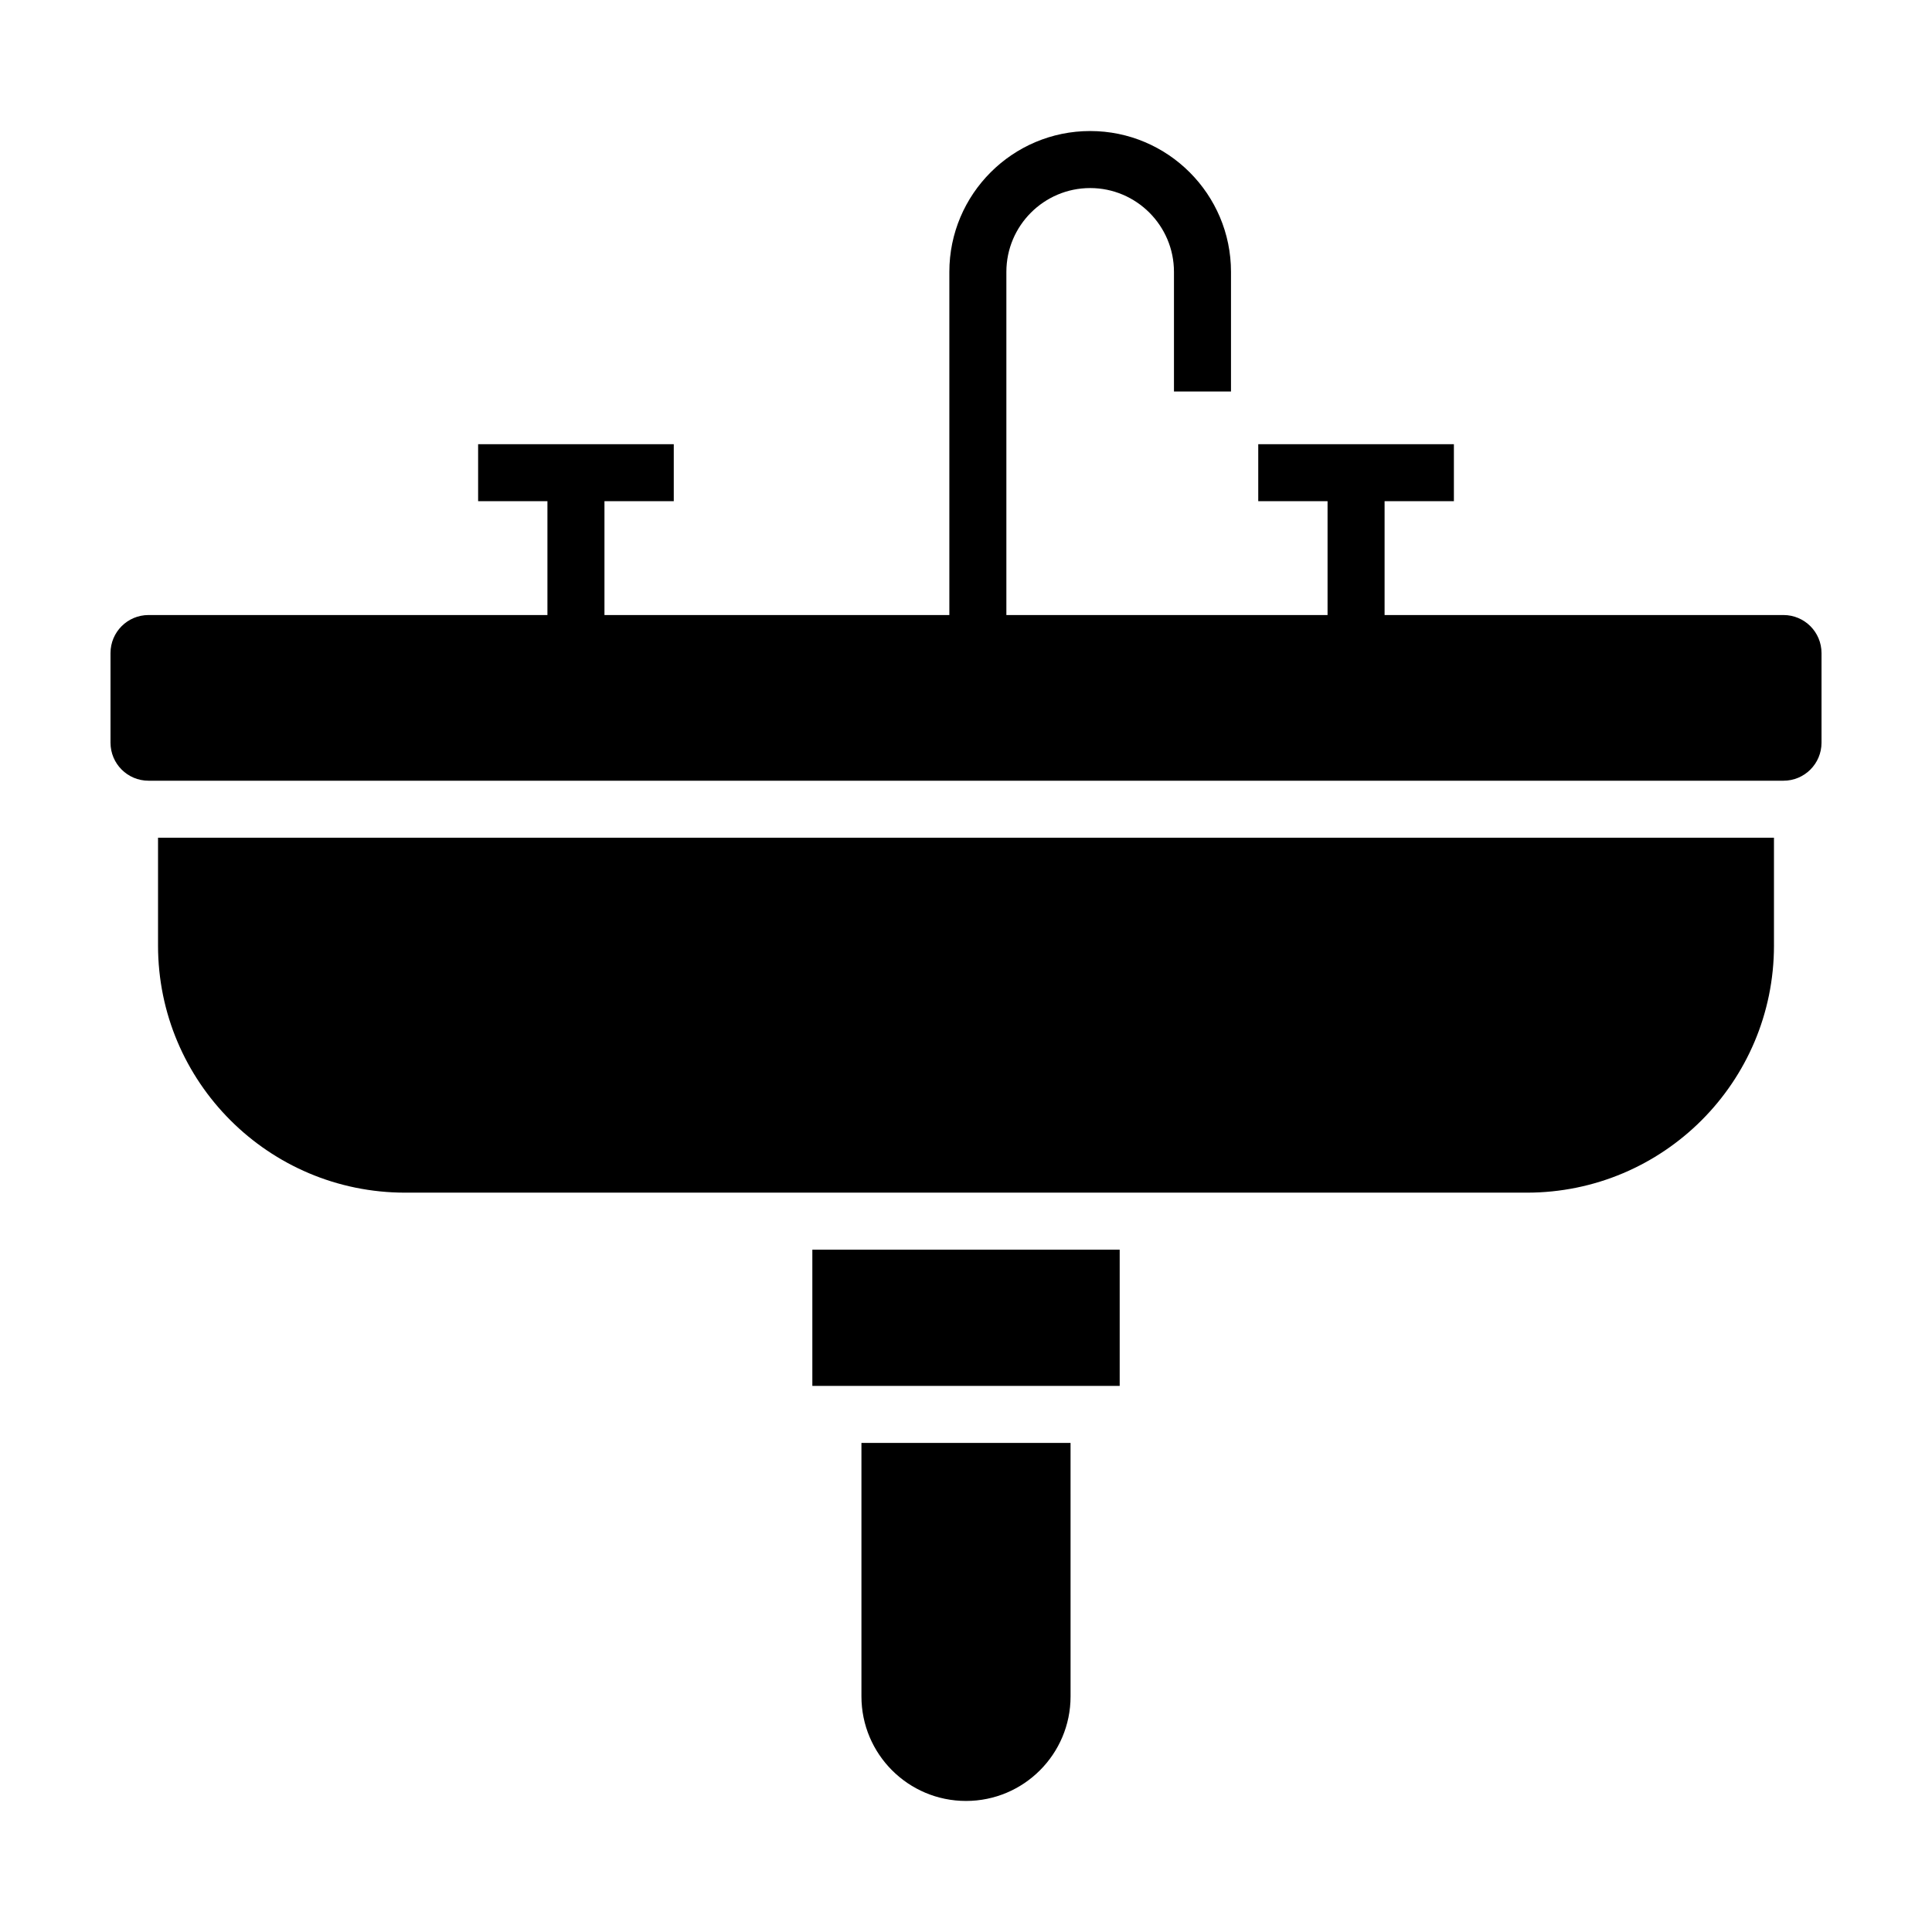
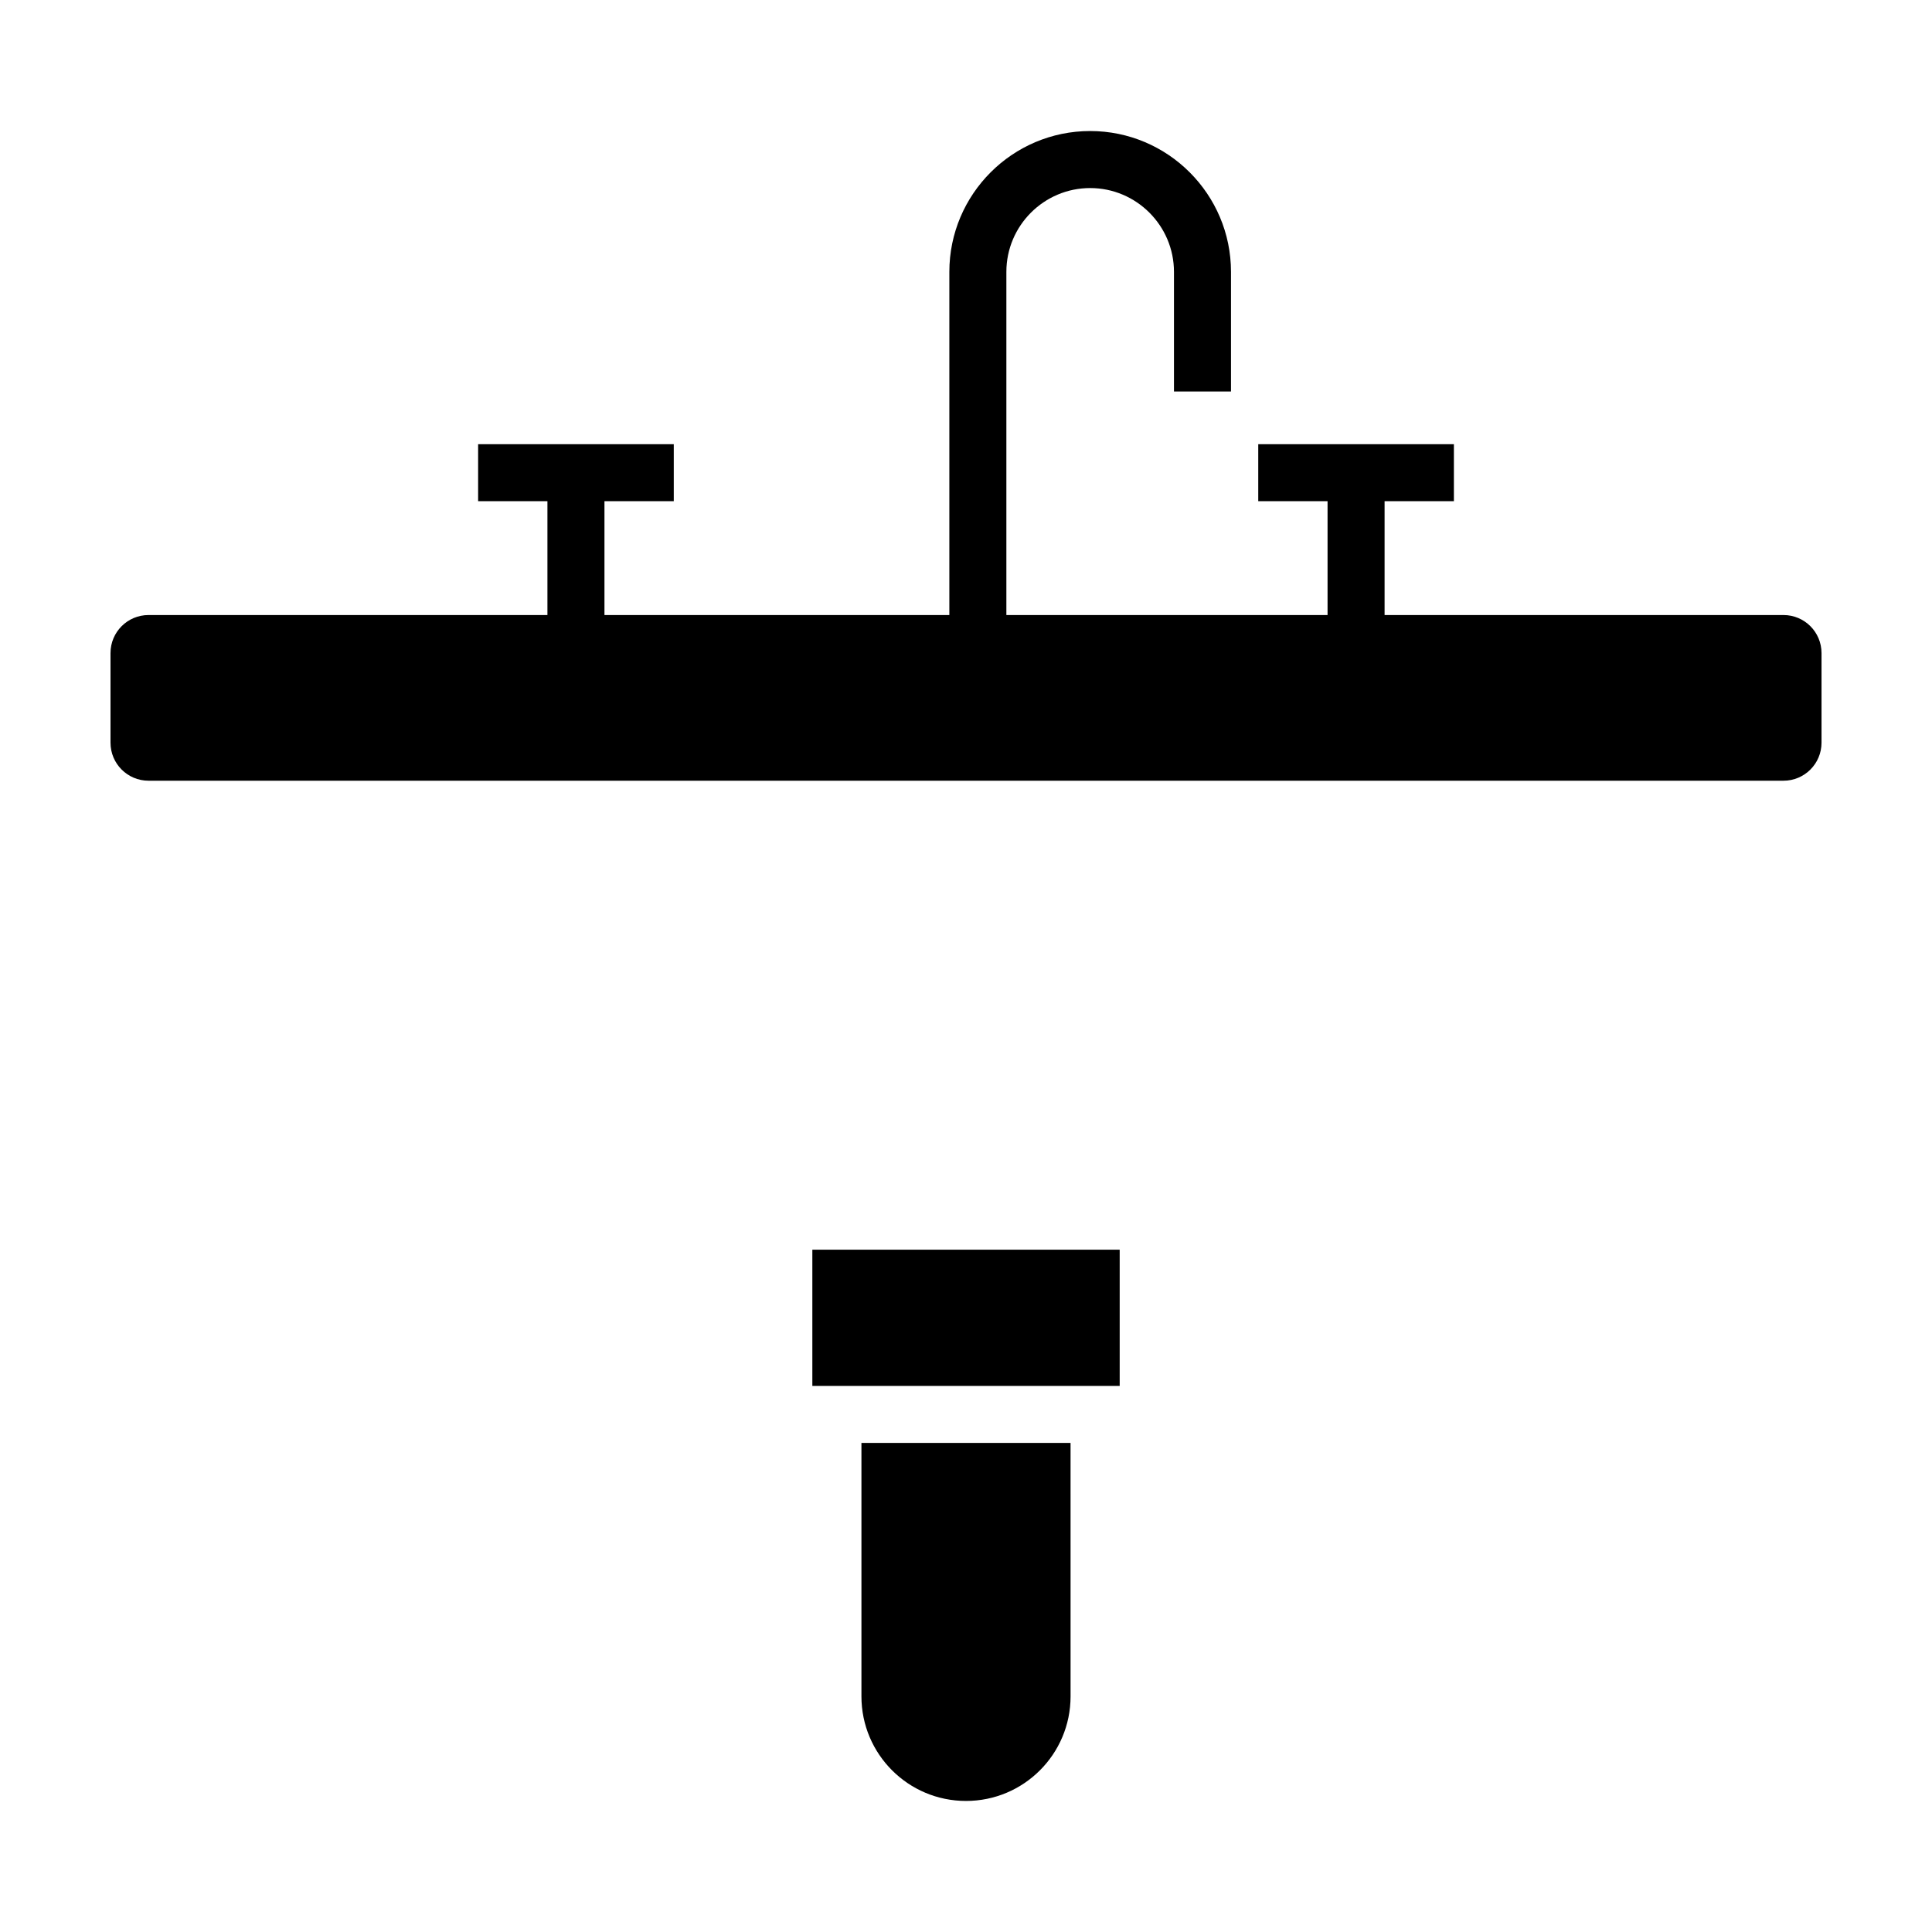
<svg xmlns="http://www.w3.org/2000/svg" fill="#000000" width="800px" height="800px" version="1.1" viewBox="144 144 512 512">
  <g>
    <path d="m359.28 475.18h81.449v36.098h-81.449z" />
    <path d="m400 621.27c15.301 0 27.711-12.402 27.711-27.711l-0.004-67.172h-55.418v67.172c0 15.309 12.41 27.711 27.711 27.711z" />
-     <path d="m614.12 394.57v-28.562h-428.24v28.562c0 36.172 29.32 65.496 65.496 65.496h297.25c36.176 0 65.496-29.32 65.496-65.496z" />
    <path d="m616.64 306.99h-105.71v-30.164h18.367v-15.113h-51.848v15.113h18.367v30.164h-85.117v-90.938c0-12.246 9.965-22.215 22.207-22.215 12.242 0 22.207 9.965 22.207 22.215v31.695h15.113v-31.695c0-20.582-16.742-37.328-37.32-37.328-20.582 0-37.32 16.746-37.32 37.328v90.938h-91.398v-30.164h18.367v-15.113h-51.848v15.113h18.367v30.164h-105.71c-5.566 0-10.078 4.508-10.078 10.078v23.75c0 5.566 4.508 10.078 10.078 10.078h433.28c5.566 0 10.078-4.508 10.078-10.078v-23.75c-0.004-5.566-4.512-10.078-10.078-10.078z" />
  </g>
</svg>